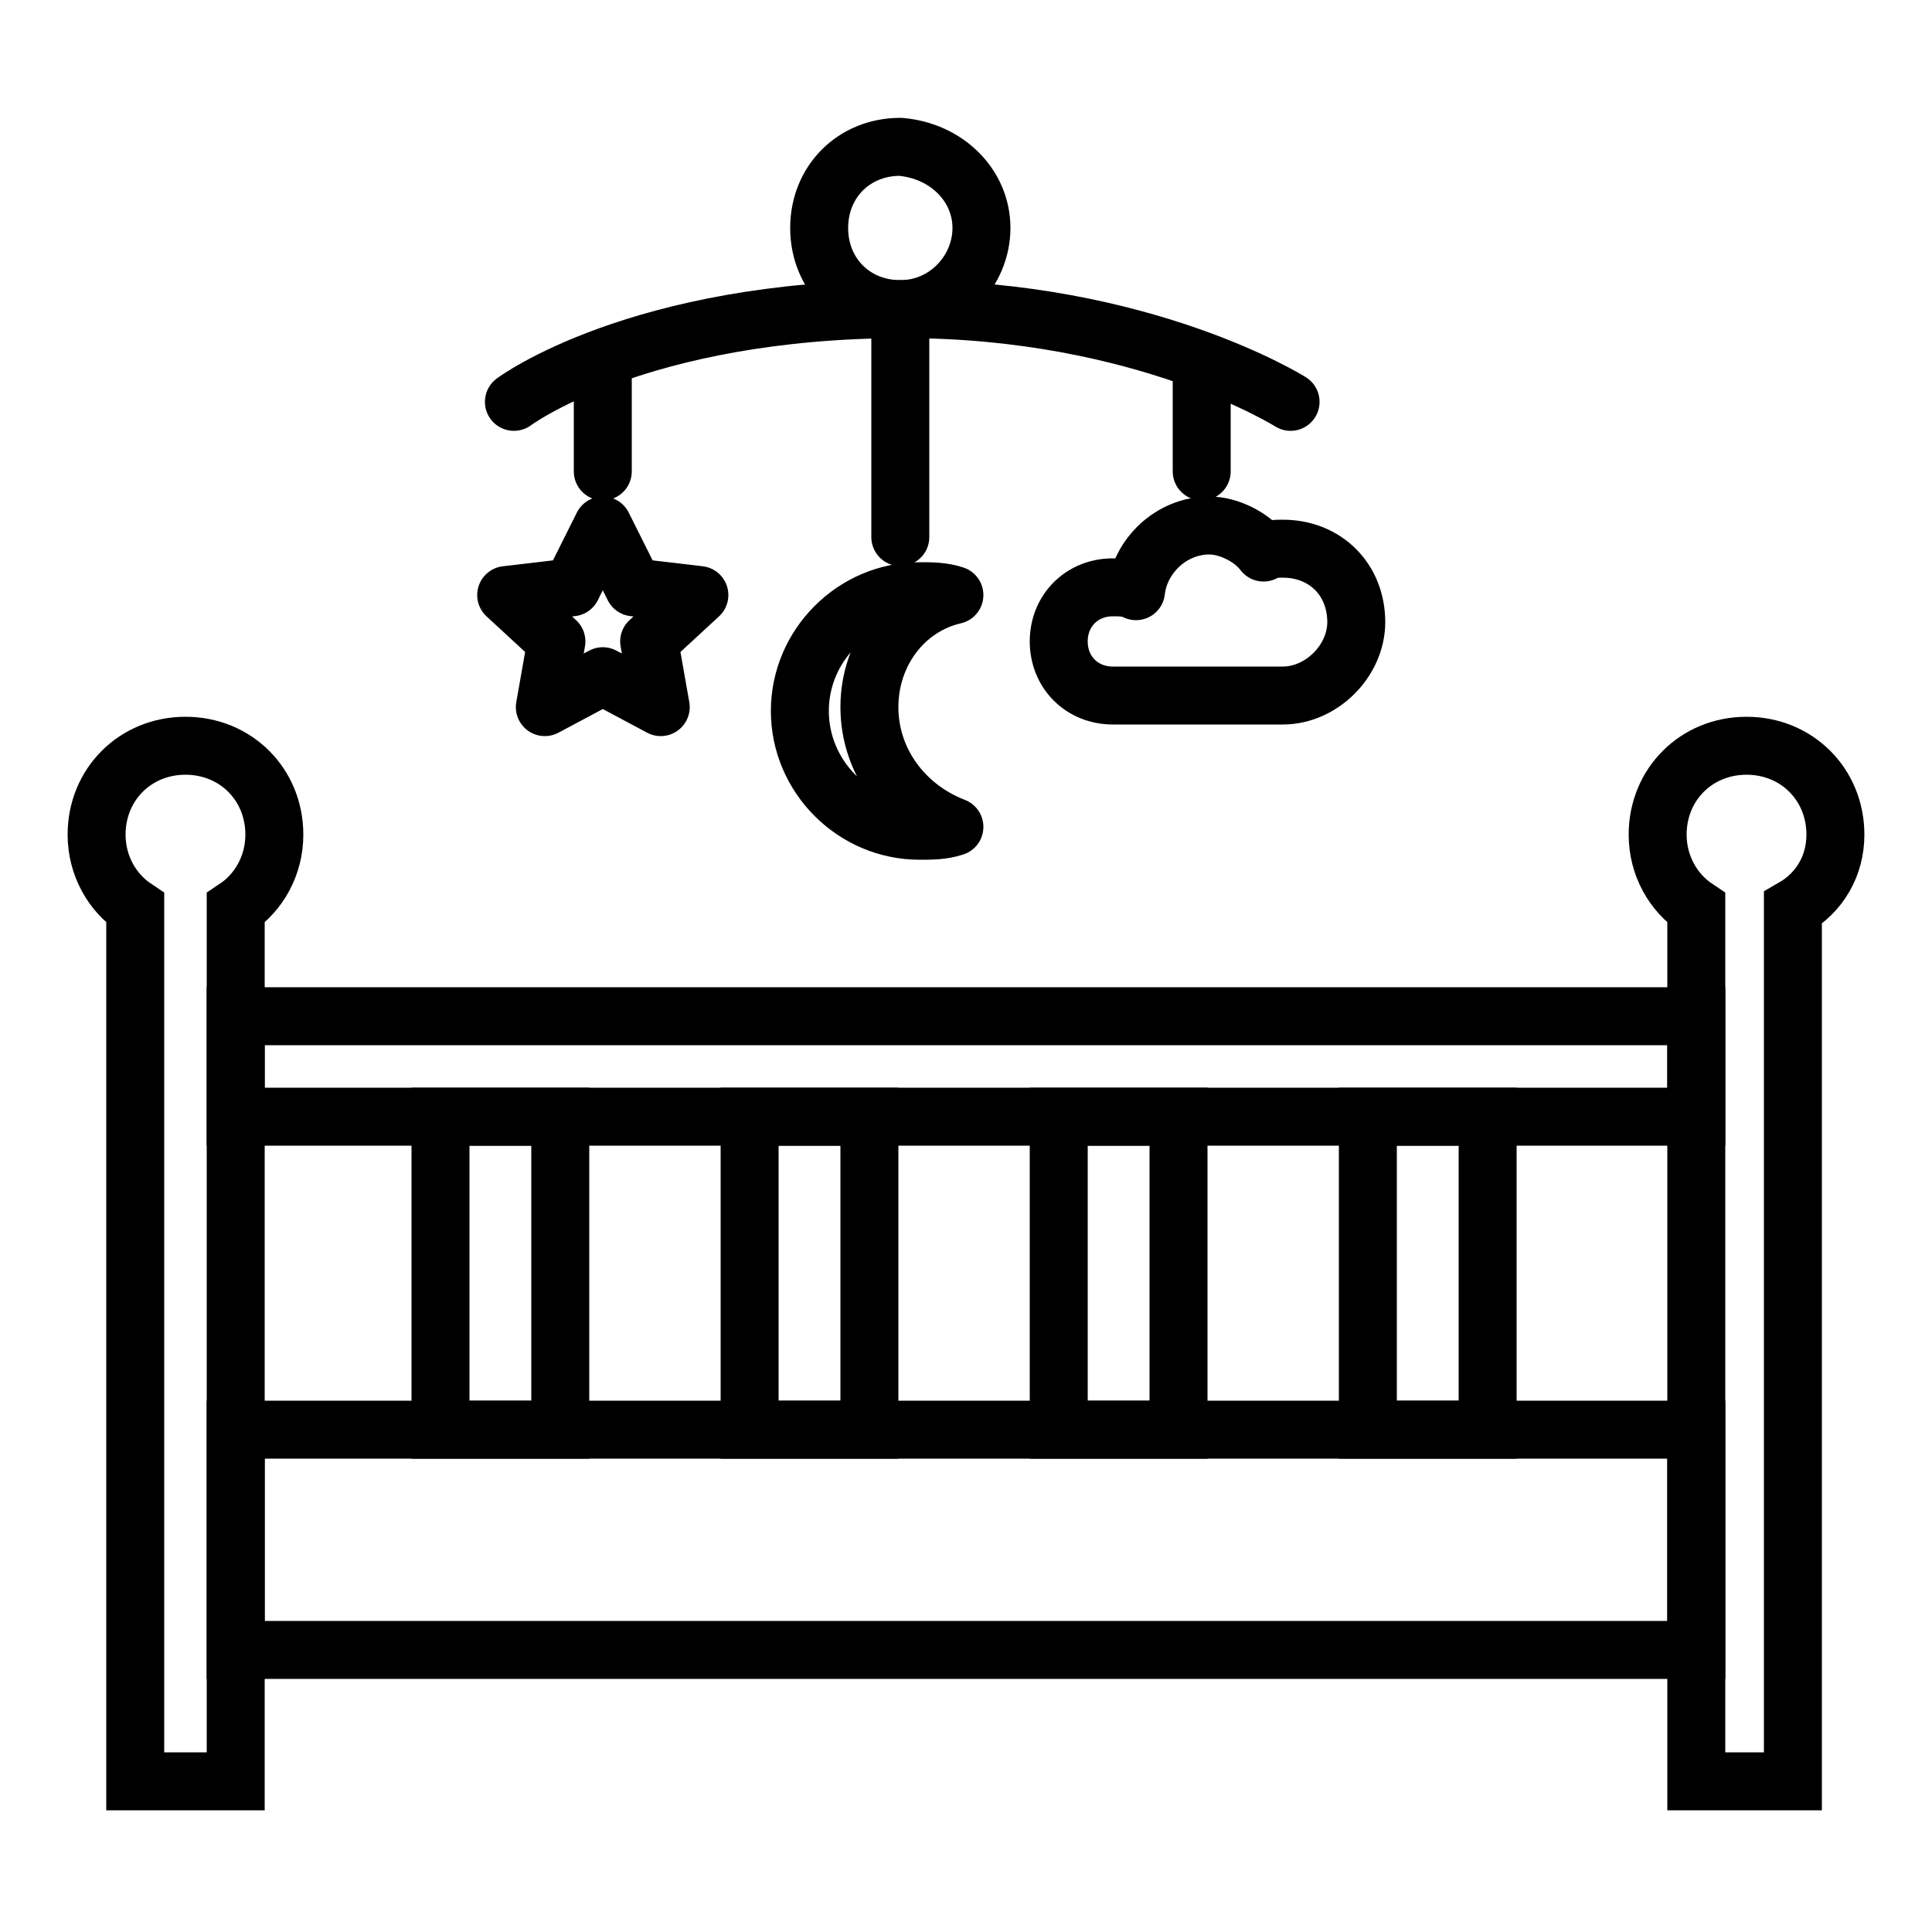
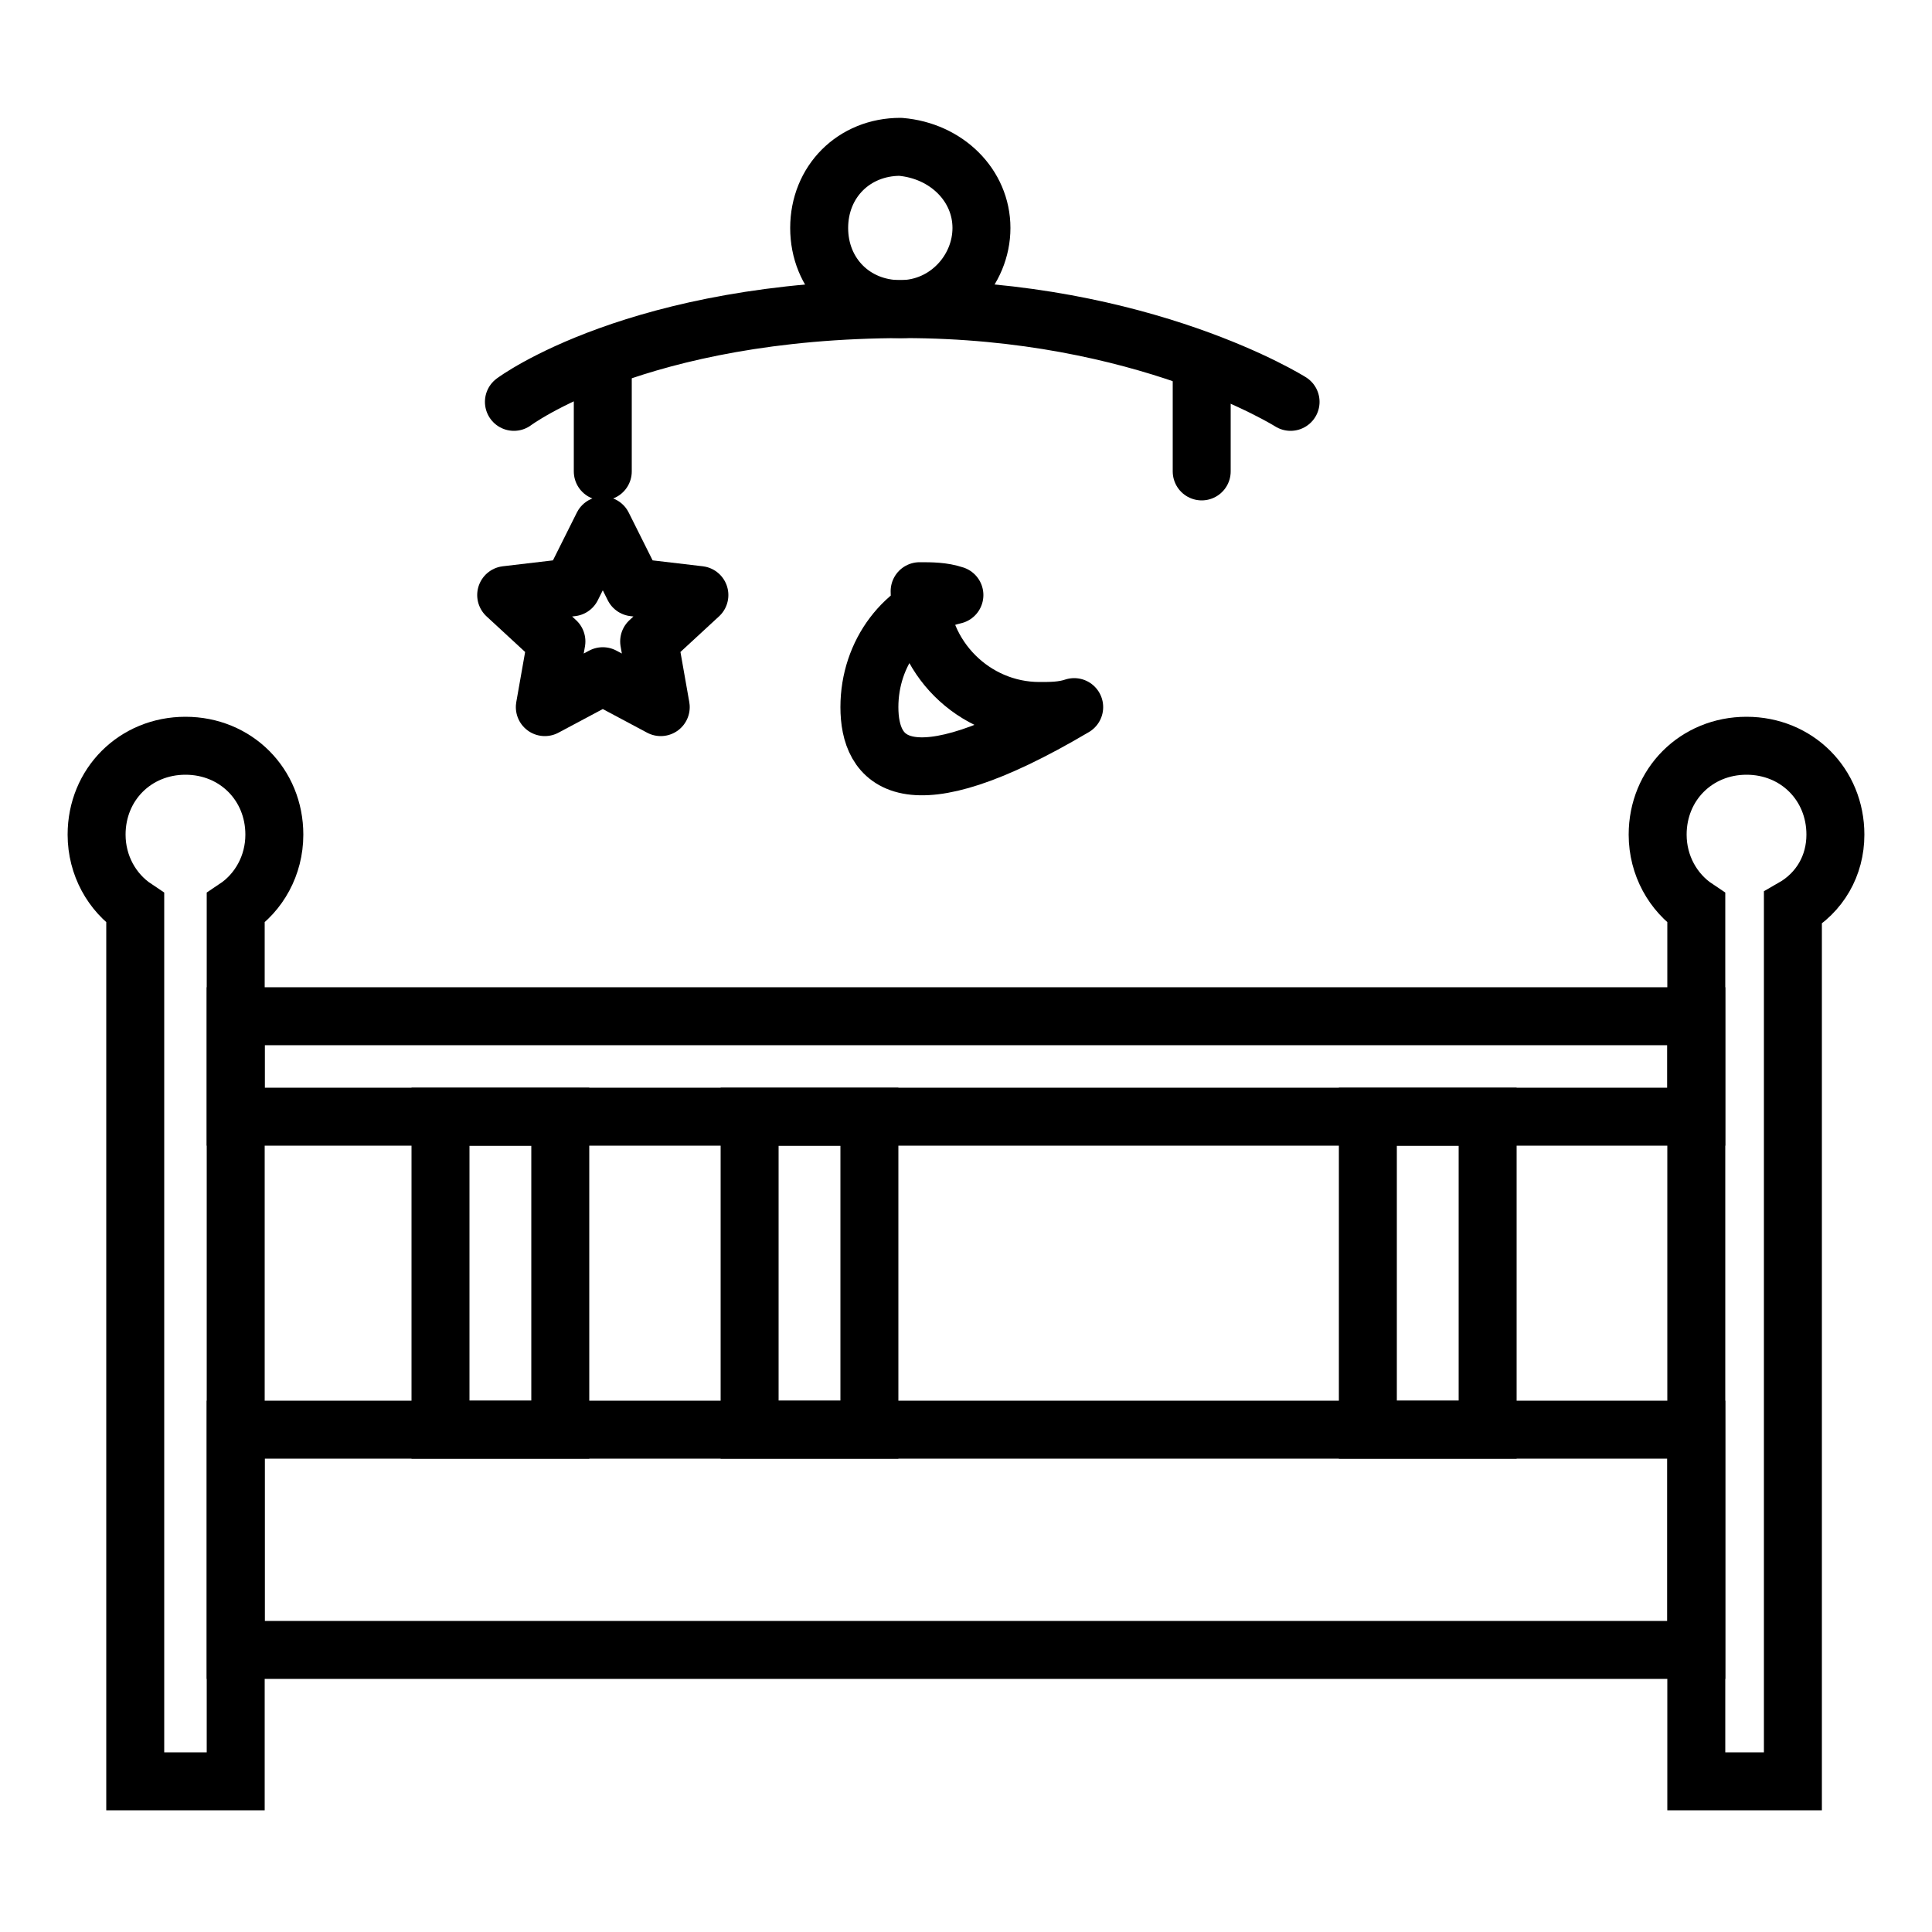
<svg xmlns="http://www.w3.org/2000/svg" version="1.1" id="Livello_1" x="0px" y="0px" viewBox="0 0 50 50" style="enable-background:new 0 0 50 50;" xml:space="preserve">
  <style type="text/css">
	.st0{fill:none;stroke:#000000;stroke-width:1.5;stroke-linecap:round;stroke-linejoin:round;stroke-miterlimit:10;}
	.st1{fill:none;stroke:#000000;stroke-width:1.5;stroke-miterlimit:10;}
</style>
  <g>
    <g>
-       <path class="st0" d="M22.5,18.3c0-1.4,0.9-2.6,2.2-2.9c-0.3-0.1-0.6-0.1-0.9-0.1c-1.7,0-3.1,1.4-3.1,3.1c0,1.7,1.4,3.1,3.1,3.1    c0.3,0,0.6,0,0.9-0.1C23.4,20.9,22.5,19.7,22.5,18.3z" />
+       <path class="st0" d="M22.5,18.3c0-1.4,0.9-2.6,2.2-2.9c-0.3-0.1-0.6-0.1-0.9-0.1c0,1.7,1.4,3.1,3.1,3.1    c0.3,0,0.6,0,0.9-0.1C23.4,20.9,22.5,19.7,22.5,18.3z" />
      <path class="st0" d="M33.4,10.4c0,0-3.8-2.4-10-2.4c-6.9,0-10.1,2.4-10.1,2.4" />
-       <path class="st0" d="M33.2,14.2c-0.2,0-0.3,0-0.5,0.1c-0.3-0.4-0.9-0.7-1.4-0.7c-1,0-1.8,0.8-1.9,1.7c-0.2-0.1-0.4-0.1-0.6-0.1    c-0.8,0-1.4,0.6-1.4,1.4c0,0.8,0.6,1.4,1.4,1.4c0.6,0,3.8,0,4.4,0c1,0,1.9-0.9,1.9-1.9C35.1,15,34.3,14.2,33.2,14.2z" />
      <path class="st0" d="M25.4,5.9c0,1.1-0.9,2.1-2.1,2.1s-2.1-0.9-2.1-2.1s0.9-2.1,2.1-2.1C24.5,3.9,25.4,4.8,25.4,5.9z" />
      <polygon class="st0" points="15.6,13.6 16.4,15.2 18.1,15.4 16.8,16.6 17.1,18.3 15.6,17.5 14.1,18.3 14.4,16.6 13.1,15.4     14.8,15.2   " />
-       <line class="st0" x1="23.3" y1="8.3" x2="23.3" y2="13.9" />
      <line class="st0" x1="15.6" y1="9.6" x2="15.6" y2="12.2" />
      <line class="st0" x1="31.1" y1="9.6" x2="31.1" y2="12.2" />
    </g>
    <g>
      <rect x="6.1" y="26.3" class="st1" width="37.8" height="2.6" />
      <rect x="6.1" y="37" class="st1" width="37.8" height="5.7" />
      <g>
        <path class="st1" d="M7.1,21.6c0-1.3-1-2.3-2.3-2.3s-2.3,1-2.3,2.3c0,0.8,0.4,1.5,1,1.9v22.6h2.6V23.5     C6.7,23.1,7.1,22.4,7.1,21.6z" />
        <path class="st1" d="M47.5,21.6c0-1.3-1-2.3-2.3-2.3c-1.3,0-2.3,1-2.3,2.3c0,0.8,0.4,1.5,1,1.9v22.6h2.5V23.5     C47.1,23.1,47.5,22.4,47.5,21.6z" />
      </g>
      <g>
        <rect x="11.4" y="28.9" class="st1" width="3.1" height="8.1" />
        <rect x="19.4" y="28.9" class="st1" width="3.1" height="8.1" />
-         <rect x="27.4" y="28.9" class="st1" width="3.1" height="8.1" />
        <rect x="35.4" y="28.9" class="st1" width="3.1" height="8.1" />
      </g>
    </g>
  </g>
</svg>